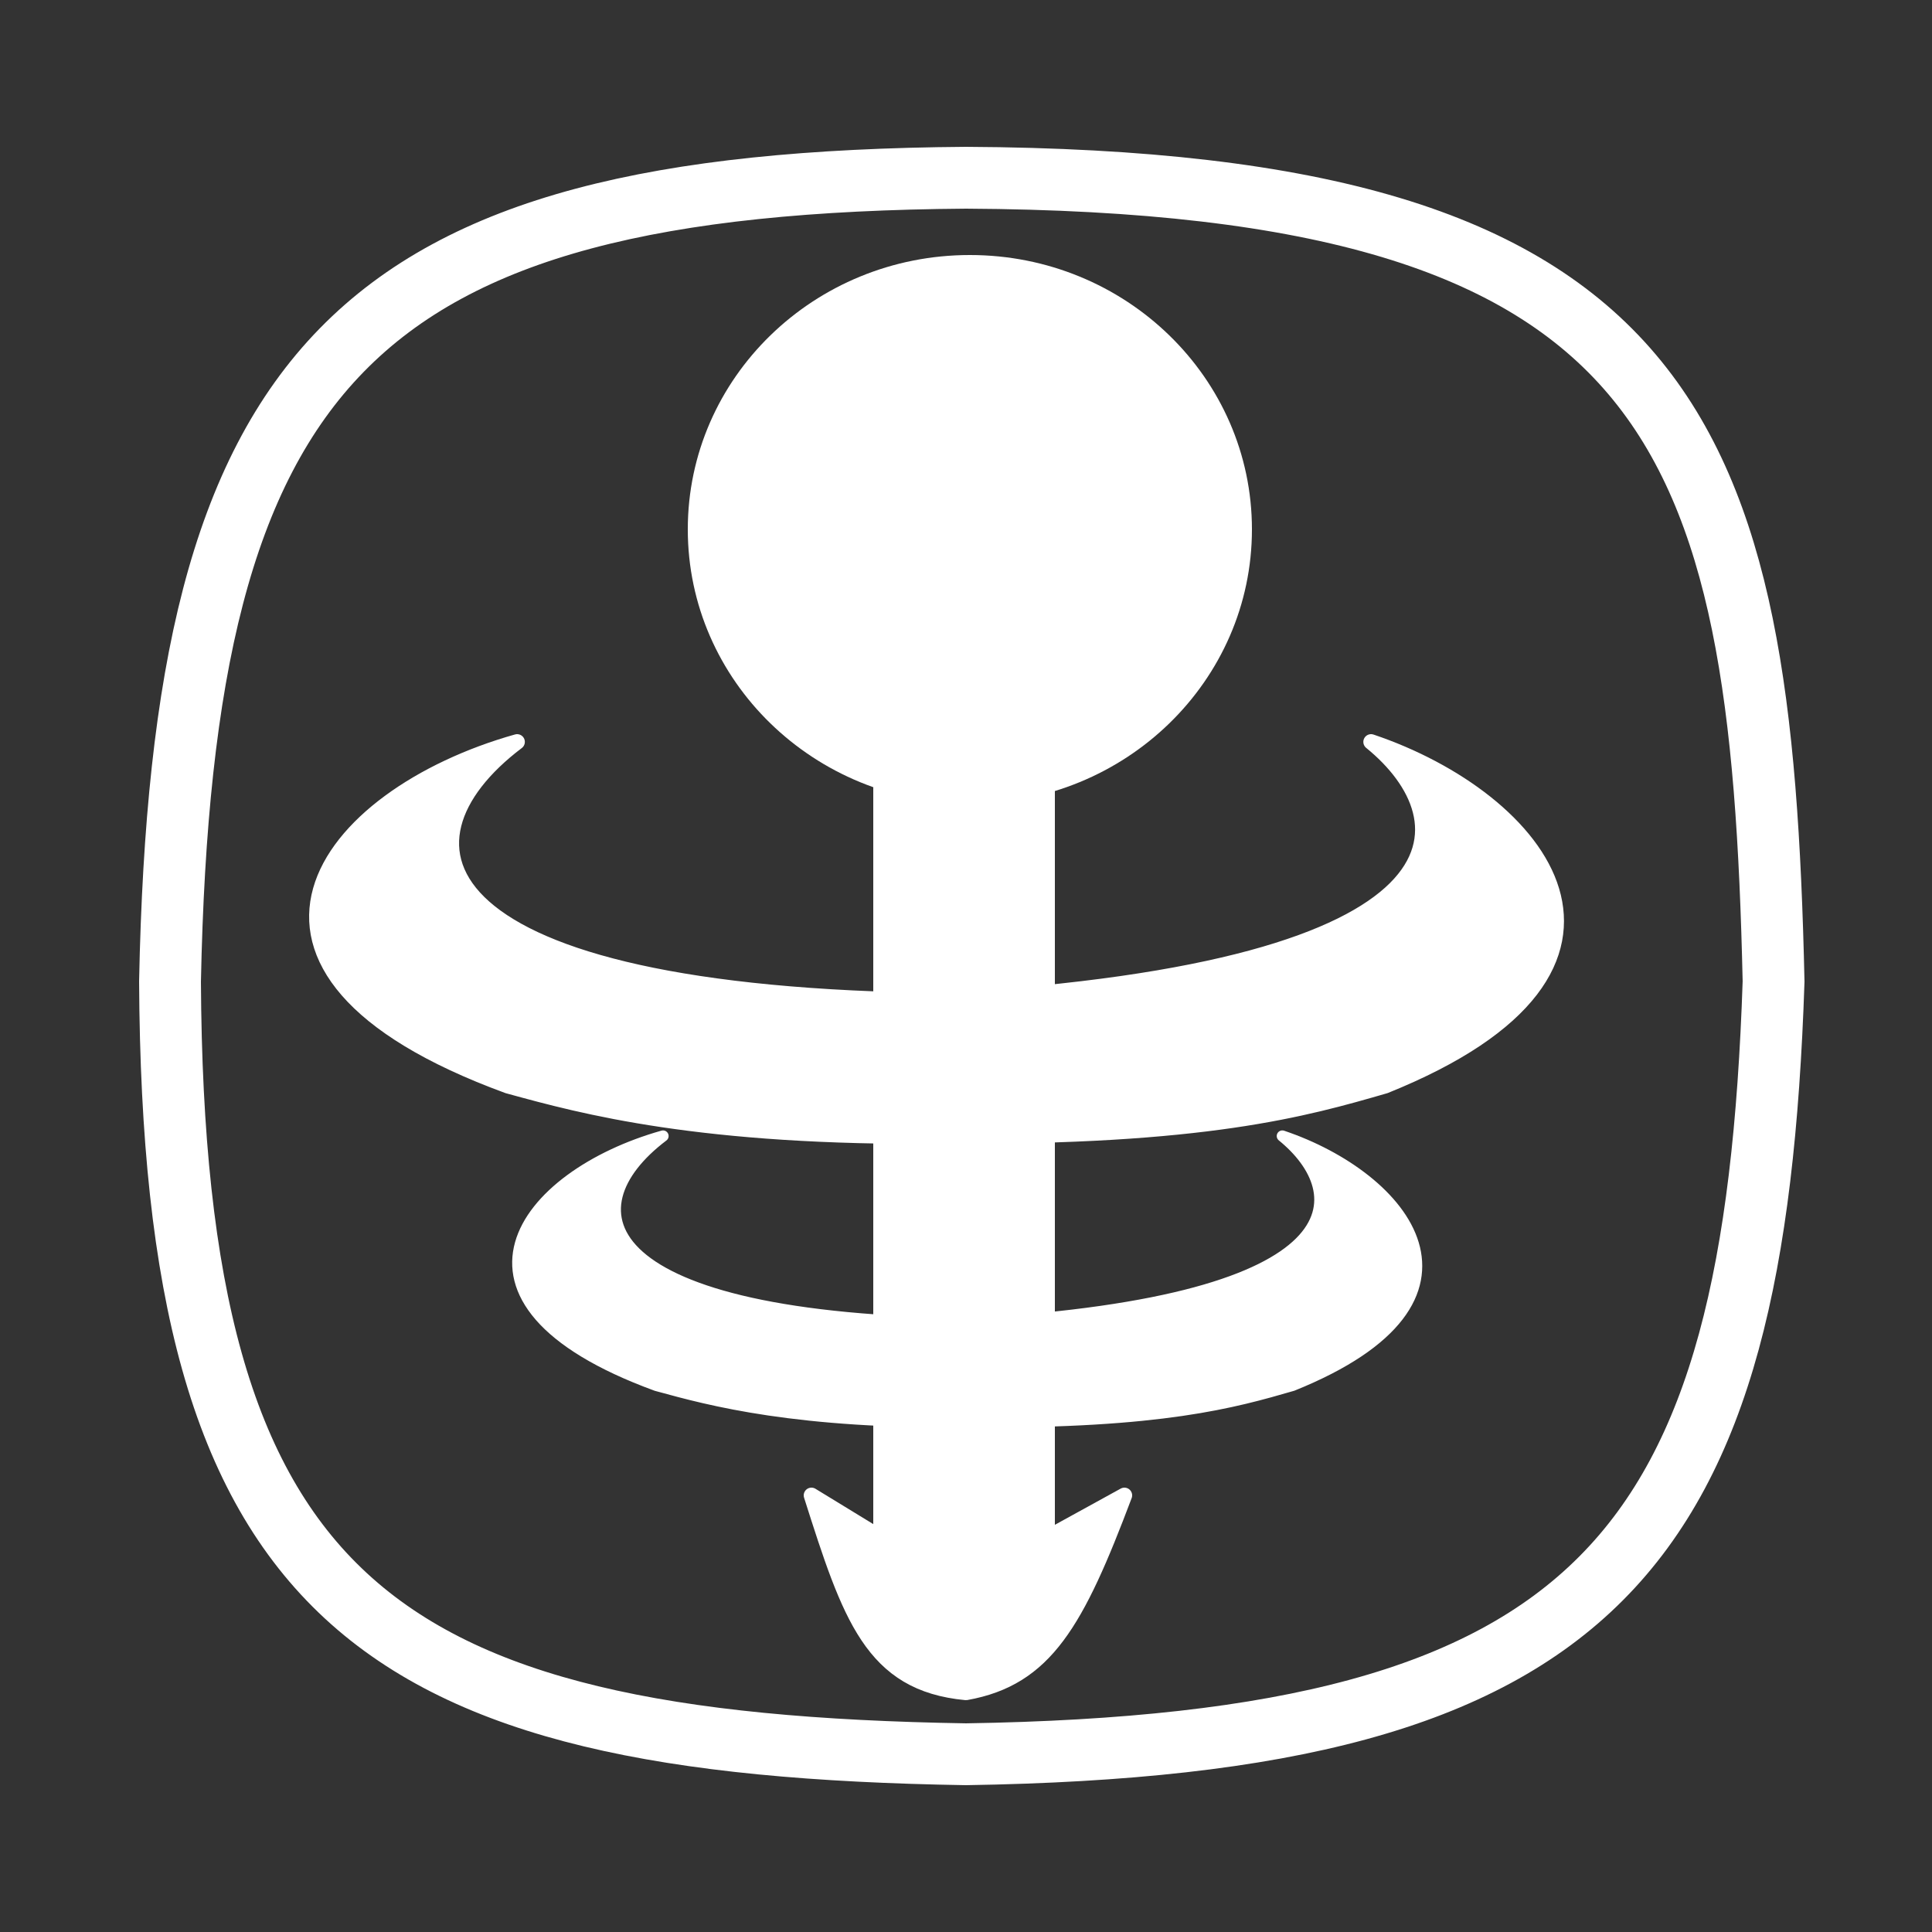
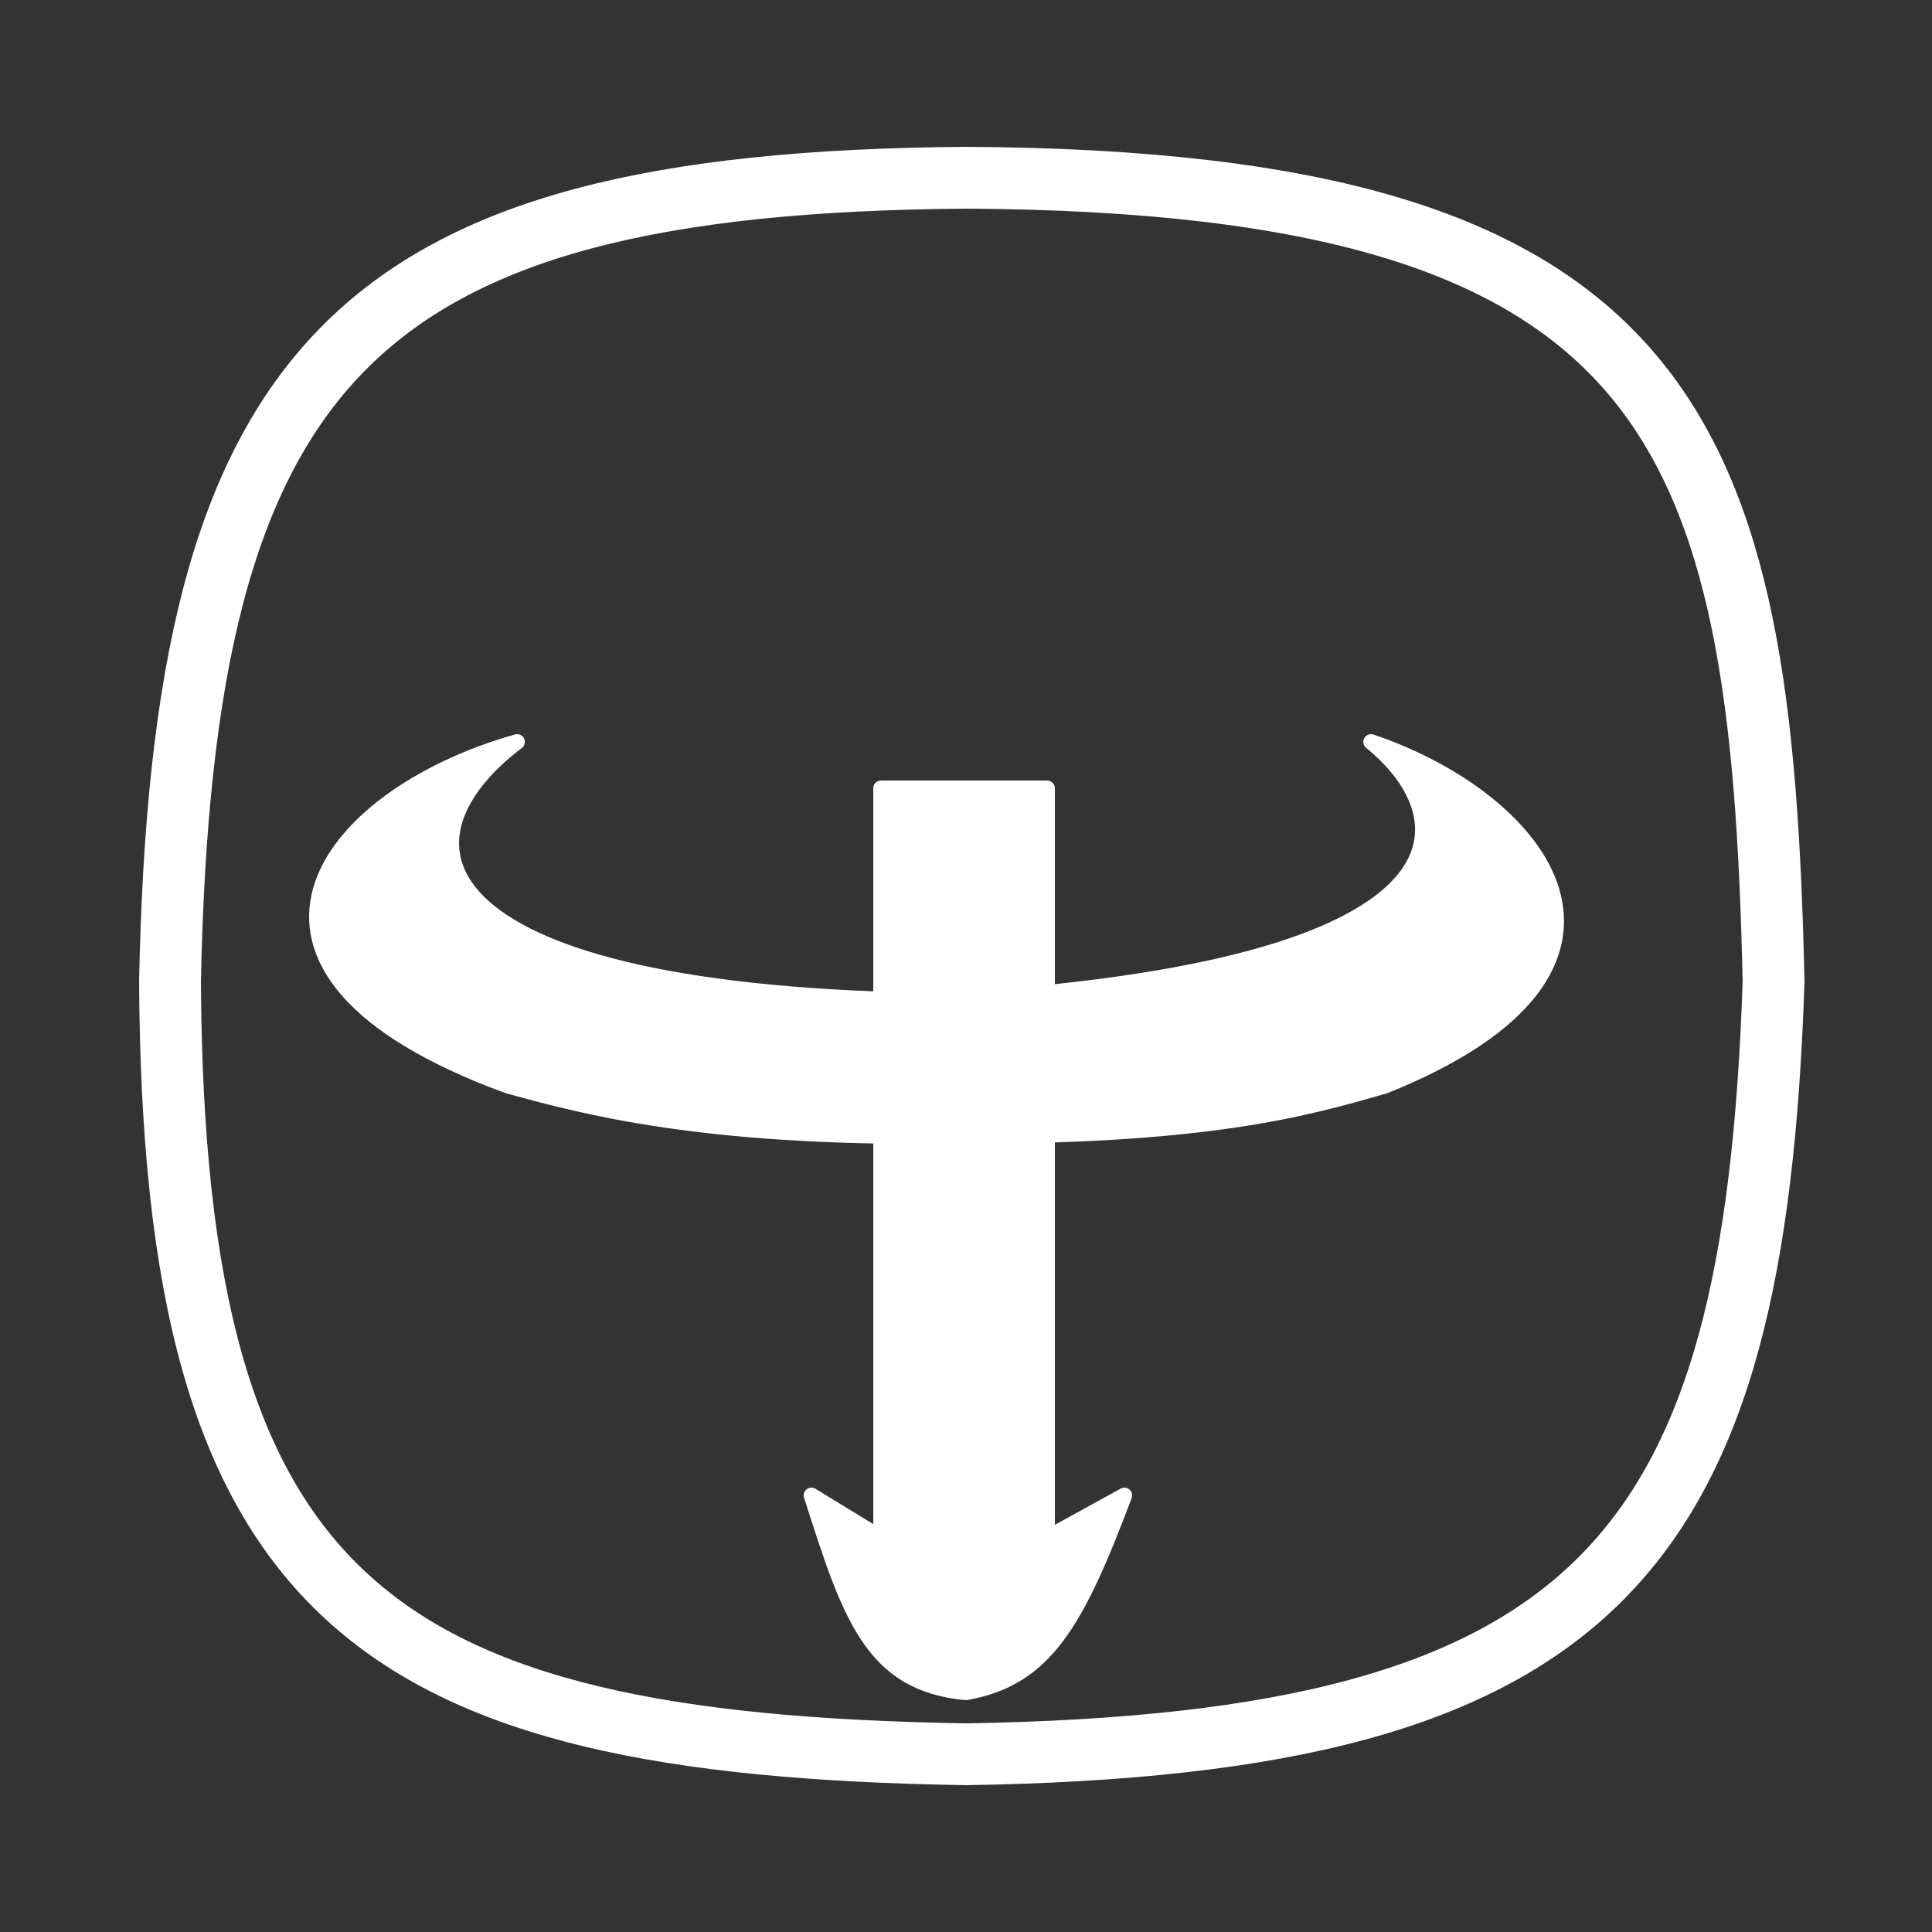
<svg xmlns="http://www.w3.org/2000/svg" width="250" height="250" viewBox="0 0 250 250" fill="none">
  <rect x="0" y="0" width="250" height="250" fill="#333333" stroke="none" />
  <path d="M22 127C23.604 47.211 45.328 23.599 125 23C217.123 23.495 227.912 55.72 229.5 127C227.028 200.9 207.34 225.694 125 227C47.951 225.747 22.405 206.926 22 127Z" stroke="white" stroke-width="8" stroke-linecap="round" />
  <path d="M122.228 129.5C54.409 128.821 49.594 109.1 66.915 96C41.977 103.02 24.422 125.377 65.728 140.5L66.009 140.577C75.373 143.141 90.647 147.324 122.228 147C155.865 147.2 168.826 143.518 179.228 140.5C217.328 125.15 199.218 103.345 177.415 96C189.791 106.056 191.796 125.409 122.228 129.5Z" fill="white" stroke="white" stroke-width="2" stroke-linecap="round" stroke-linejoin="round" />
-   <path d="M125.91 171.295C76.725 170.803 73.232 156.5 85.794 147C67.709 152.091 54.977 168.305 84.934 179.273L85.137 179.329C91.928 181.189 103.006 184.222 125.91 183.987C150.304 184.132 159.704 181.462 167.248 179.273C194.88 168.141 181.745 152.327 165.933 147C174.909 154.293 176.363 168.329 125.91 171.295Z" fill="white" stroke="white" stroke-width="1.45" stroke-linecap="round" stroke-linejoin="round" />
-   <ellipse cx="125.5" cy="68.5" rx="36.5" ry="35.5" fill="white" />
  <path d="M114 199V102H135.5V199L145.5 193.5C139.315 209.912 135.296 217.161 125 219C112.826 217.865 109.983 209.175 105 193.5L114 199Z" fill="white" stroke="white" stroke-width="2" stroke-linejoin="round" />
</svg>